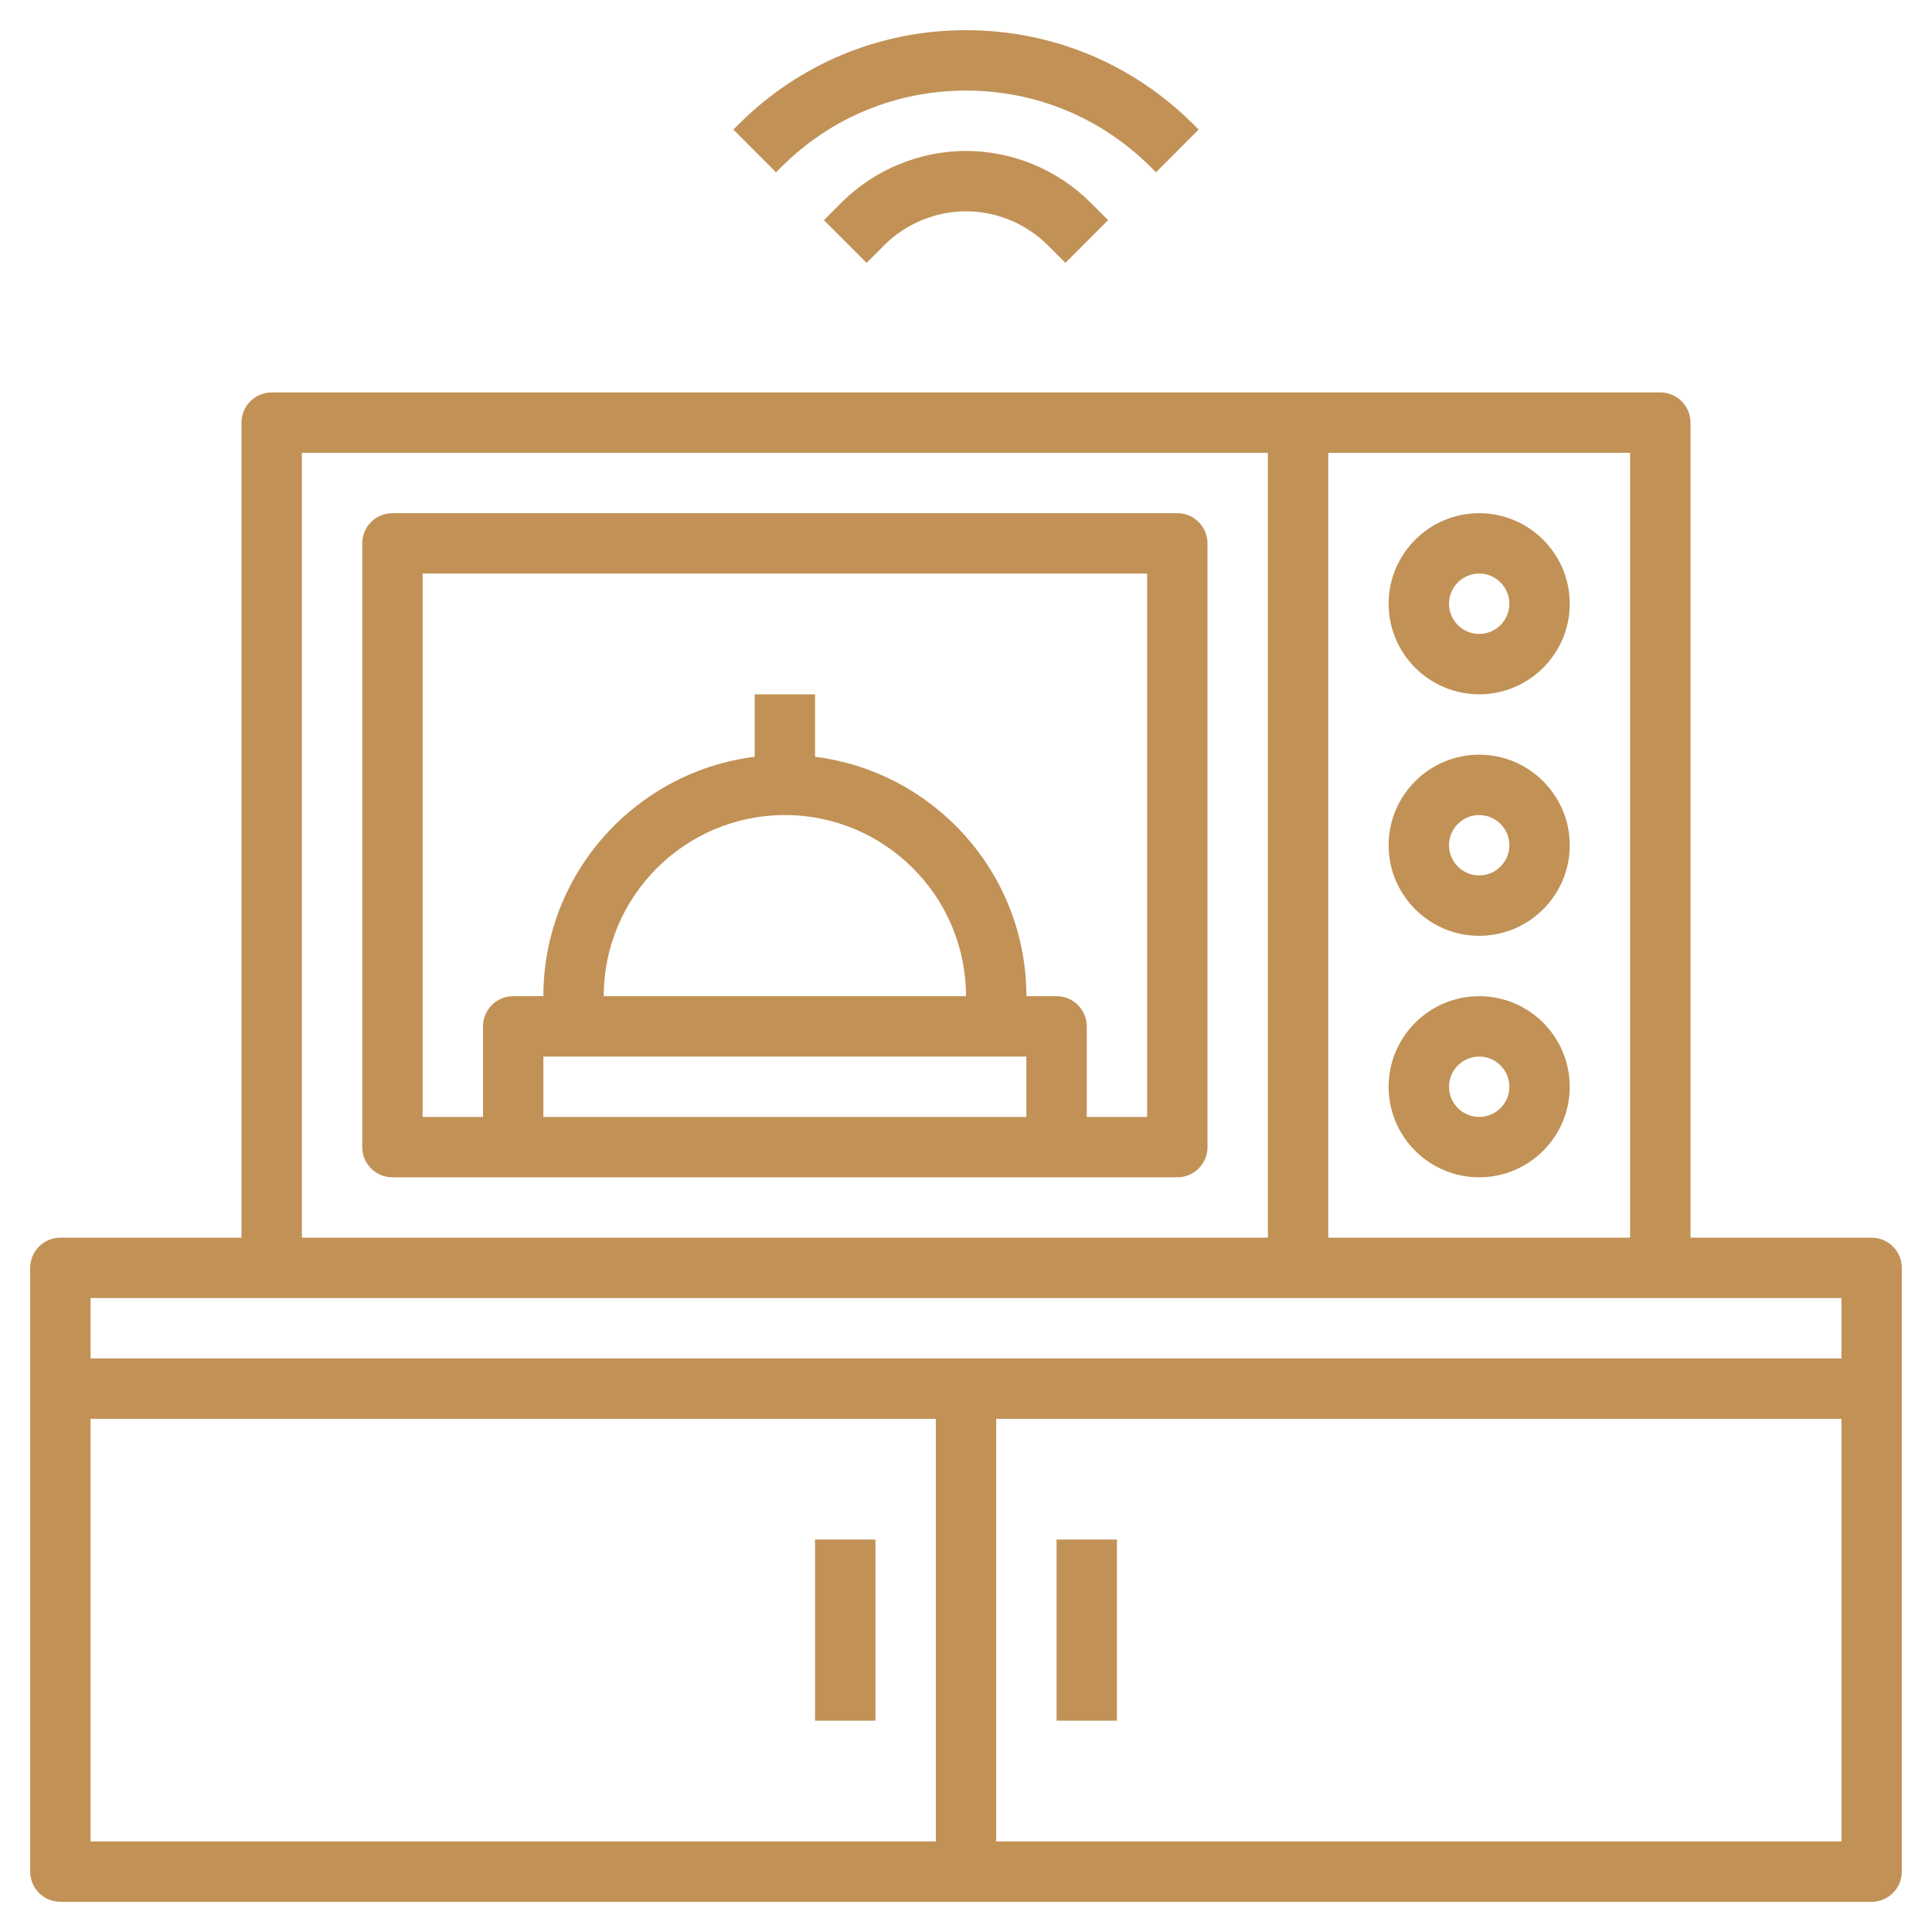
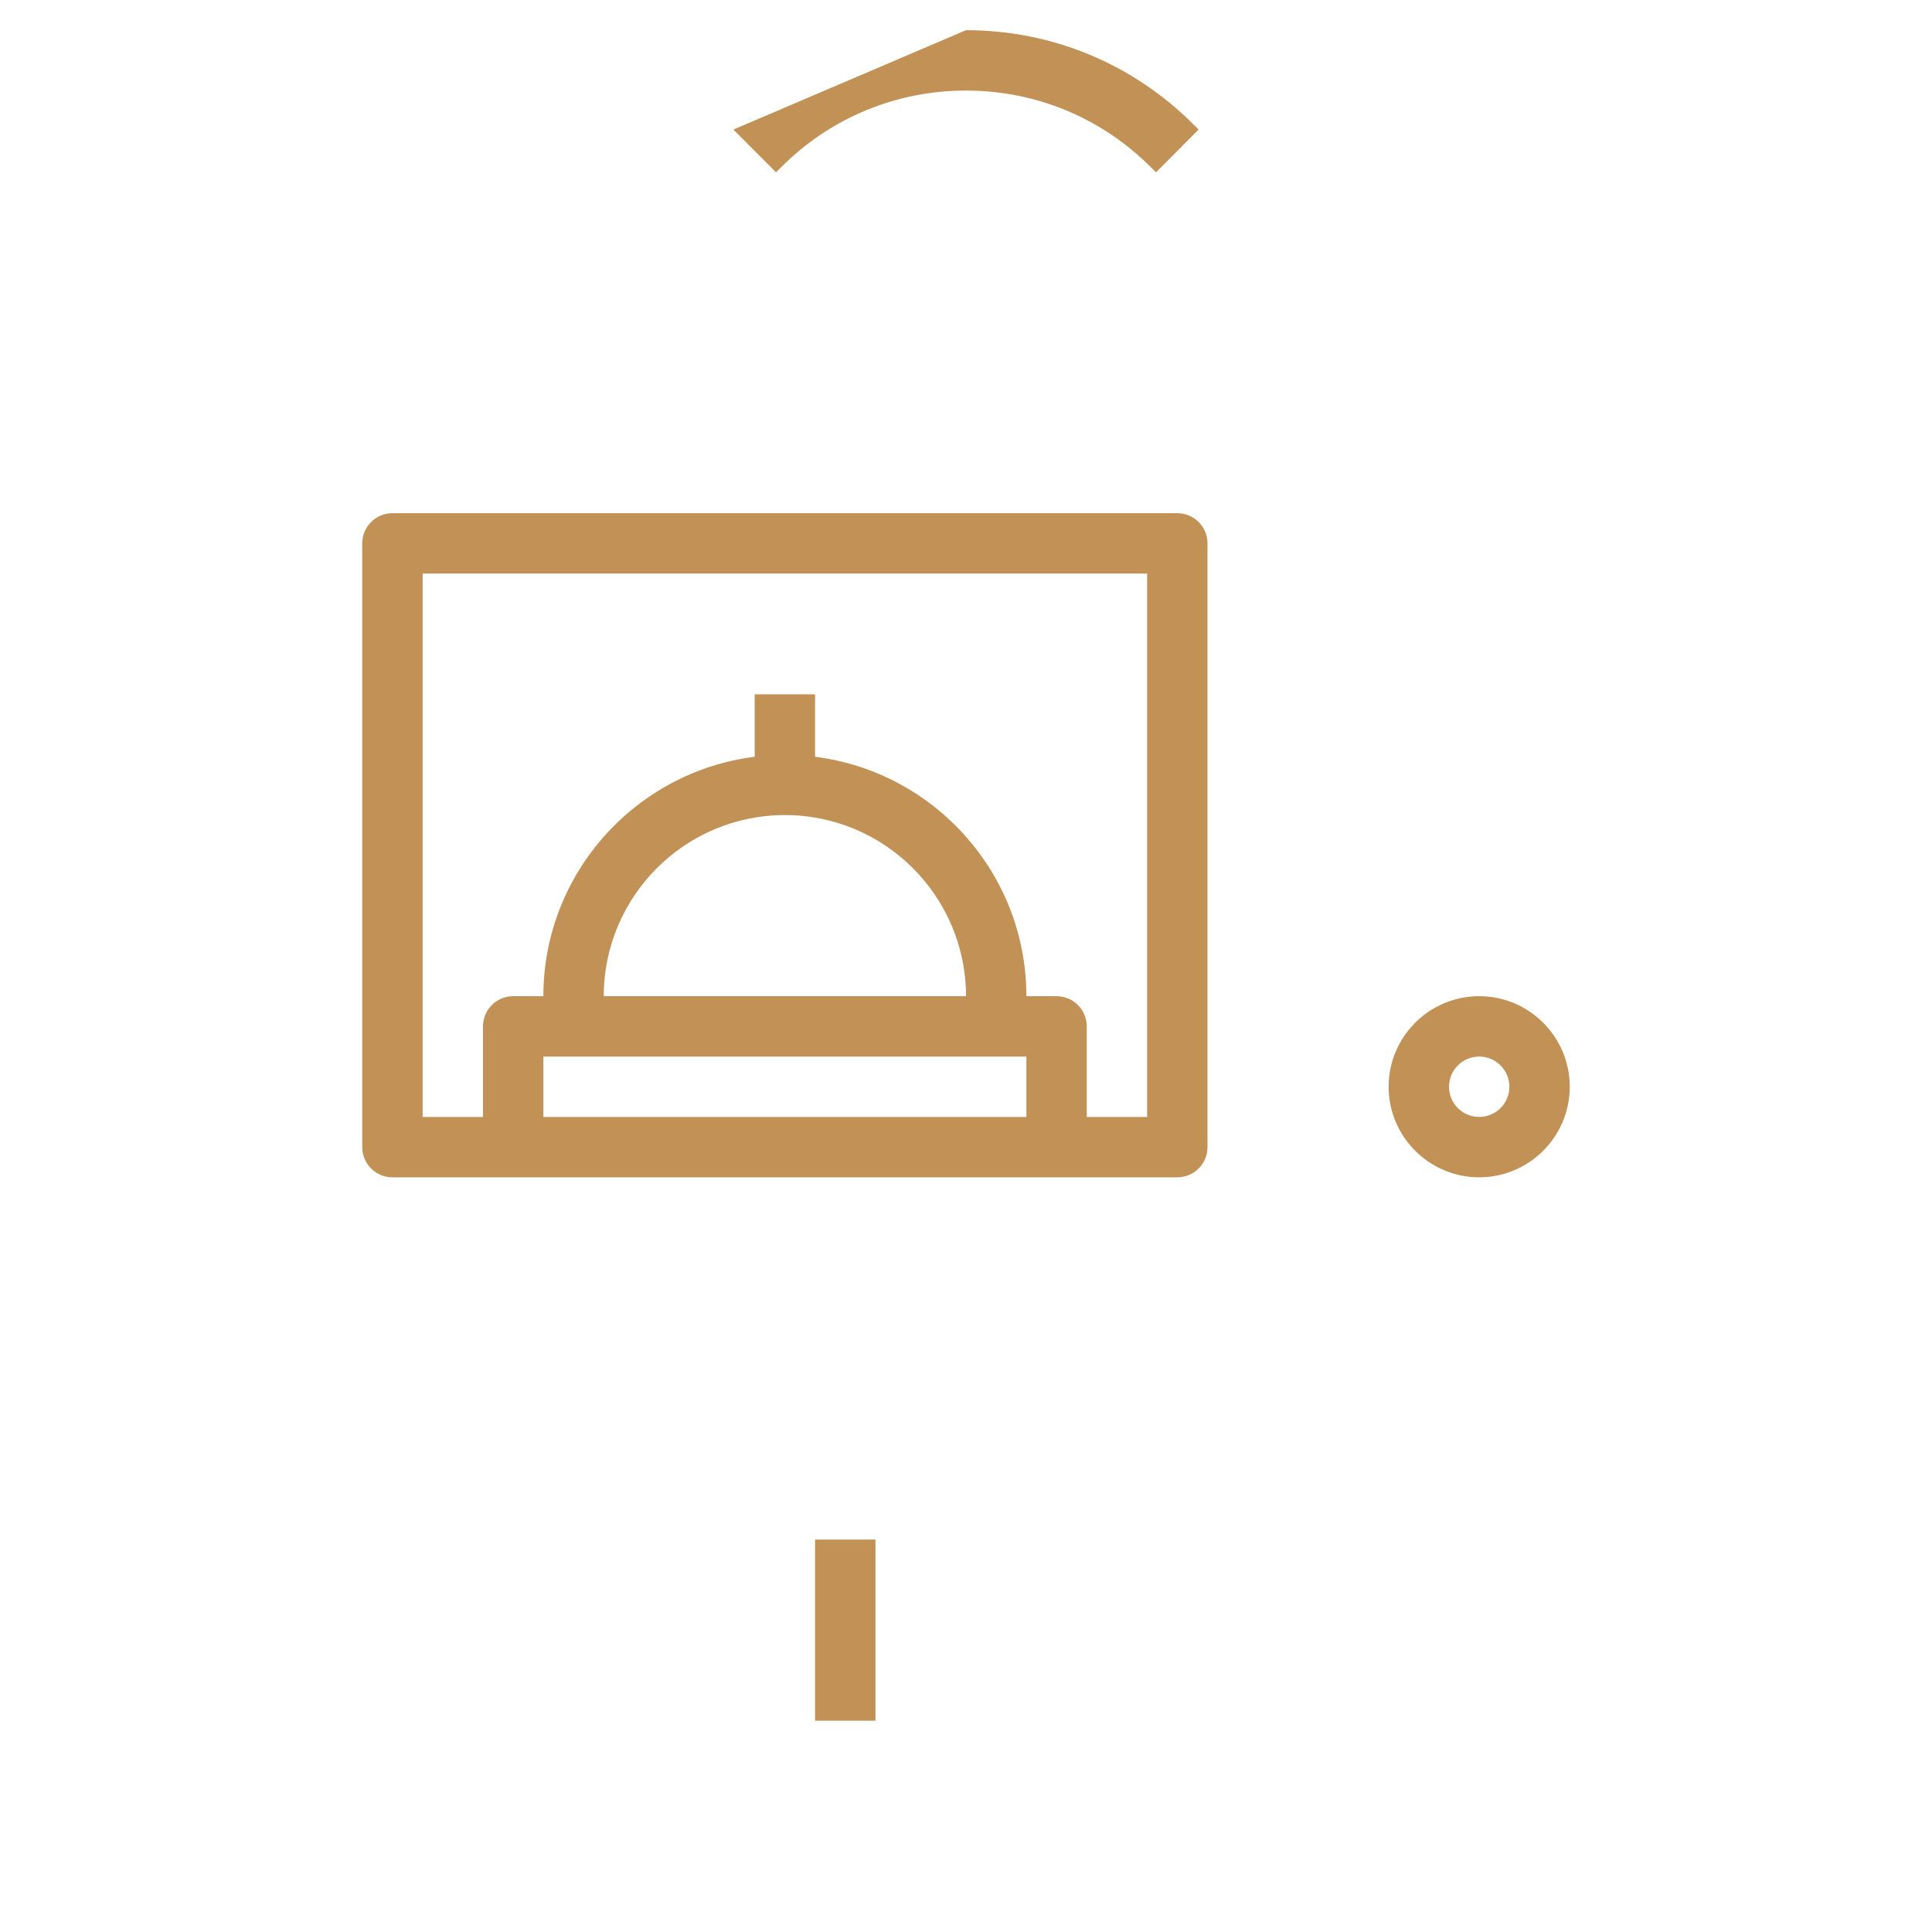
<svg xmlns="http://www.w3.org/2000/svg" fill="none" viewBox="0 0 512 512" height="512" width="512">
-   <path fill="#C19156" d="M496 328H448V112C448 107.584 444.424 104 440 104H72C67.576 104 64 107.584 64 112V328H16C11.576 328 8 331.584 8 336V496C8 500.416 11.576 504 16 504H496C500.424 504 504 500.416 504 496V336C504 331.584 500.424 328 496 328ZM432 328H352V120H432V328ZM80 120H336V328H80V120ZM72 344H440H488V360H24V344H72ZM24 376H248V488H24V376ZM264 488V376H488V488H264Z" />
  <path fill="#C19156" d="M312 136H104C99.576 136 96 139.584 96 144V304C96 308.416 99.576 312 104 312H312C316.424 312 320 308.416 320 304V144C320 139.584 316.424 136 312 136ZM208 216C234.472 216 256 237.528 256 264H160C160 237.528 181.528 216 208 216ZM272 280V296H144V280H272ZM304 296H288V272C288 267.584 284.424 264 280 264H272C272 231.424 247.52 204.512 216 200.552V184H200V200.552C168.48 204.512 144 231.424 144 264H136C131.576 264 128 267.584 128 272V296H112V152H304V296Z" />
-   <path fill="#C19156" d="M392 184C405.232 184 416 173.232 416 160C416 146.768 405.232 136 392 136C378.768 136 368 146.768 368 160C368 173.232 378.768 184 392 184ZM392 152C396.416 152 400 155.592 400 160C400 164.408 396.416 168 392 168C387.584 168 384 164.408 384 160C384 155.592 387.584 152 392 152Z" />
-   <path fill="#C19156" d="M392 248C405.232 248 416 237.232 416 224C416 210.768 405.232 200 392 200C378.768 200 368 210.768 368 224C368 237.232 378.768 248 392 248ZM392 216C396.416 216 400 219.592 400 224C400 228.408 396.416 232 392 232C387.584 232 384 228.408 384 224C384 219.592 387.584 216 392 216Z" />
  <path fill="#C19156" d="M392 264C378.768 264 368 274.768 368 288C368 301.232 378.768 312 392 312C405.232 312 416 301.232 416 288C416 274.768 405.232 264 392 264ZM392 296C387.584 296 384 292.408 384 288C384 283.592 387.584 280 392 280C396.416 280 400 283.592 400 288C400 292.408 396.416 296 392 296Z" />
  <path fill="#C19156" d="M216 408H232V456H216V408Z" />
-   <path fill="#C19156" d="M280 408H296V456H280V408Z" />
-   <path fill="#C19156" d="M223.032 53.656L218.344 58.344L229.656 69.656L234.344 64.968C240.048 59.272 247.936 56 256 56C264.064 56 271.952 59.272 277.656 64.968L282.344 69.656L293.656 58.344L288.968 53.656C280.288 44.976 268.272 40 256 40C243.728 40 231.712 44.976 223.032 53.656Z" />
-   <path fill="#C19156" d="M207.032 44.288C220.112 31.2 237.504 24 256 24C274.496 24 291.888 31.2 304.976 44.296L306.352 45.664L317.648 34.336L316.28 32.976C300.176 16.864 278.776 8 256 8C233.224 8 211.824 16.864 195.728 32.968L194.352 34.336L205.648 45.664L207.032 44.288Z" />
+   <path fill="#C19156" d="M207.032 44.288C220.112 31.2 237.504 24 256 24C274.496 24 291.888 31.2 304.976 44.296L306.352 45.664L317.648 34.336L316.28 32.976C300.176 16.864 278.776 8 256 8L194.352 34.336L205.648 45.664L207.032 44.288Z" />
</svg>